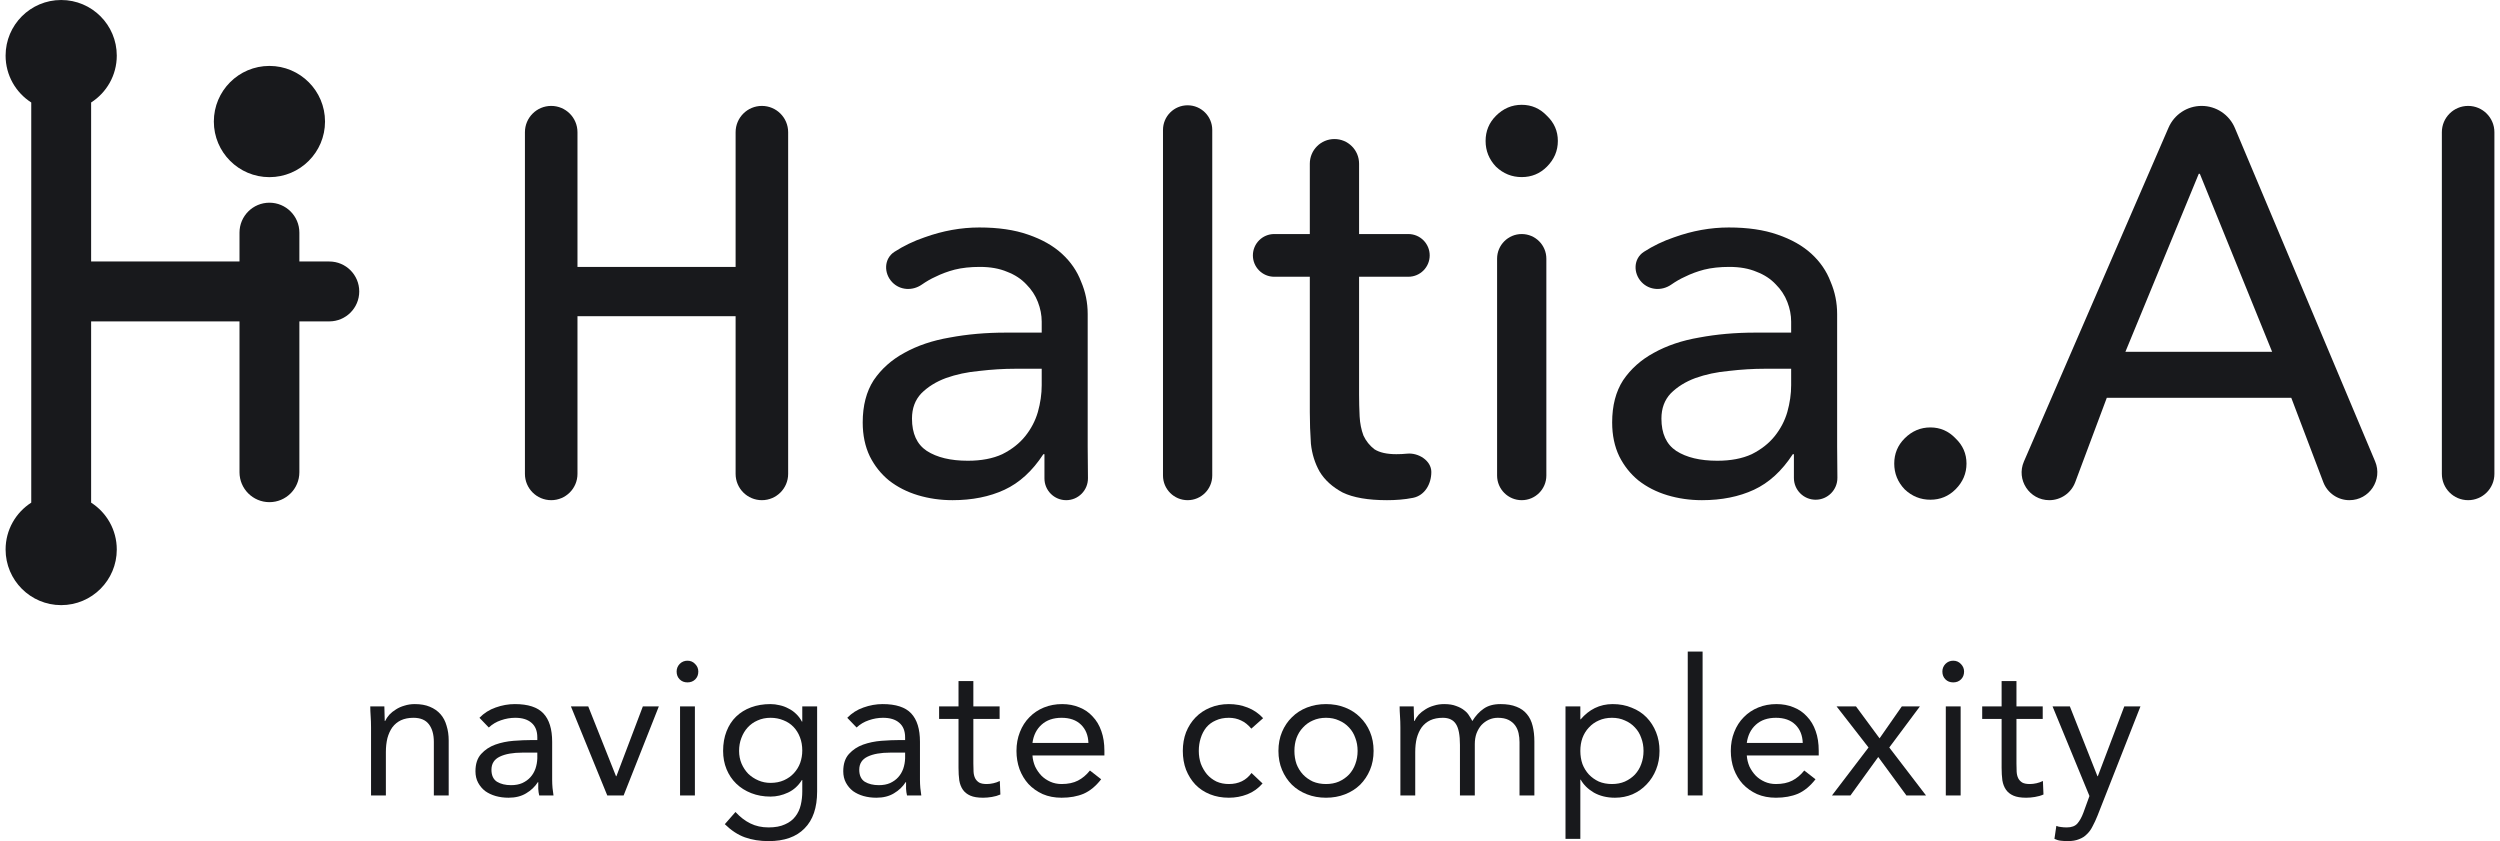
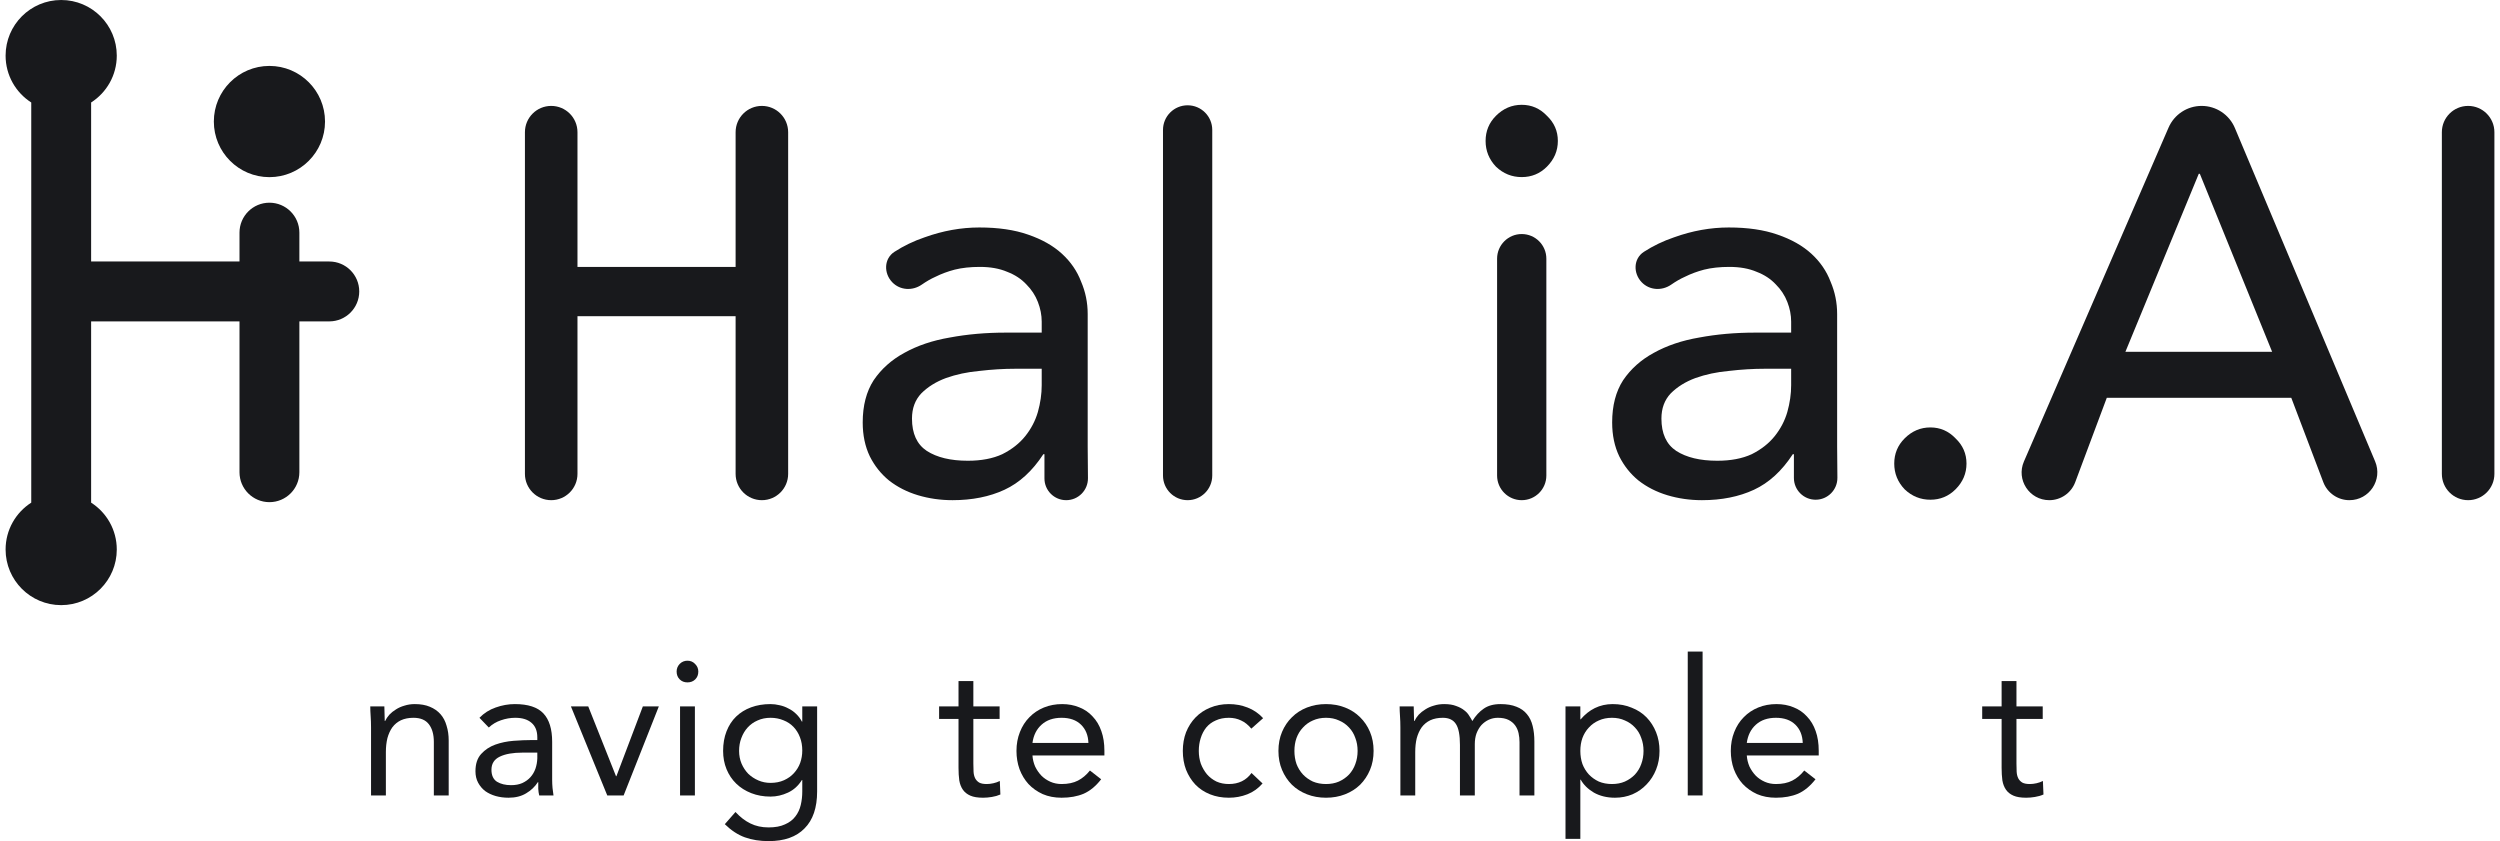
<svg xmlns="http://www.w3.org/2000/svg" width="214" height="72" viewBox="0 0 214 72" fill="none">
  <g id="Haltia_AI_full logo_black">
    <path d="M44.934 11.316C44.934 10.073 45.941 9.066 47.183 9.066C48.425 9.066 49.432 10.073 49.432 11.316V22.847H62.968V11.316C62.968 10.073 63.975 9.066 65.217 9.066C66.459 9.066 67.466 10.073 67.466 11.316V40.565C67.466 41.808 66.459 42.815 65.217 42.815C63.975 42.815 62.968 41.808 62.968 40.565V27.065H49.432V40.565C49.432 41.808 48.425 42.815 47.183 42.815C45.941 42.815 44.934 41.808 44.934 40.565V11.316Z" fill="#18191C" />
    <path d="M76.378 24.162C75.633 23.389 75.663 22.138 76.564 21.556C77.358 21.044 78.218 20.63 79.143 20.316C80.705 19.753 82.267 19.472 83.829 19.472C85.453 19.472 86.843 19.675 87.999 20.081C89.186 20.487 90.154 21.034 90.904 21.722C91.654 22.409 92.201 23.206 92.544 24.112C92.919 24.987 93.106 25.909 93.106 26.878V38.221C93.106 38.872 93.117 39.969 93.129 40.927C93.141 41.965 92.304 42.815 91.265 42.815C90.238 42.815 89.405 41.982 89.405 40.954C89.405 40.19 89.405 39.371 89.405 38.878H89.311C88.374 40.315 87.265 41.331 85.984 41.924C84.704 42.518 83.22 42.815 81.533 42.815C80.502 42.815 79.518 42.674 78.581 42.393C77.644 42.112 76.816 41.69 76.097 41.127C75.41 40.565 74.864 39.877 74.457 39.065C74.051 38.221 73.848 37.253 73.848 36.159C73.848 34.721 74.161 33.518 74.785 32.55C75.442 31.581 76.316 30.8 77.409 30.206C78.534 29.581 79.83 29.143 81.299 28.893C82.798 28.612 84.391 28.472 86.078 28.472H89.17V27.534C89.17 26.972 89.061 26.409 88.842 25.847C88.624 25.284 88.296 24.784 87.859 24.347C87.421 23.878 86.874 23.519 86.219 23.269C85.562 22.987 84.781 22.847 83.876 22.847C83.064 22.847 82.345 22.925 81.72 23.081C81.127 23.237 80.58 23.44 80.08 23.69C79.66 23.874 79.274 24.108 78.902 24.365C78.108 24.914 77.047 24.856 76.378 24.162ZM86.921 31.565C85.922 31.565 84.891 31.628 83.829 31.753C82.798 31.846 81.845 32.05 80.971 32.362C80.127 32.675 79.424 33.112 78.862 33.675C78.331 34.237 78.066 34.956 78.066 35.831C78.066 37.112 78.487 38.034 79.331 38.596C80.205 39.159 81.377 39.44 82.845 39.44C84.001 39.44 84.985 39.253 85.797 38.878C86.609 38.471 87.265 37.956 87.765 37.331C88.264 36.706 88.624 36.018 88.842 35.268C89.061 34.487 89.17 33.721 89.17 32.971V31.565H86.921Z" fill="#18191C" />
    <path d="M99.552 11.122C99.552 9.957 100.496 9.013 101.66 9.013C102.825 9.013 103.769 9.957 103.769 11.122V40.706C103.769 41.871 102.825 42.815 101.66 42.815C100.496 42.815 99.552 41.871 99.552 40.706V11.122Z" fill="#18191C" />
-     <path d="M122.382 21.862C122.382 22.872 121.564 23.69 120.554 23.69H116.337V33.768C116.337 34.393 116.353 35.018 116.384 35.643C116.415 36.237 116.525 36.784 116.712 37.284C116.931 37.753 117.243 38.143 117.649 38.456C118.087 38.737 118.711 38.878 119.523 38.878C119.829 38.878 120.139 38.865 120.448 38.833C121.414 38.735 122.522 39.43 122.522 40.401C122.522 41.429 121.965 42.408 120.959 42.614C120.21 42.767 119.42 42.815 118.727 42.815C117.103 42.815 115.837 42.596 114.932 42.159C114.057 41.69 113.401 41.096 112.964 40.377C112.557 39.659 112.308 38.862 112.214 37.987C112.151 37.081 112.12 36.175 112.12 35.268V23.69H109.075C108.065 23.69 107.247 22.872 107.247 21.862C107.247 20.853 108.065 20.034 109.075 20.034H112.12V14.011C112.12 12.846 113.064 11.902 114.229 11.902C115.393 11.902 116.337 12.846 116.337 14.011V20.034H120.554C121.564 20.034 122.382 20.853 122.382 21.862Z" fill="#18191C" />
    <path d="M128.151 22.144C128.151 20.979 129.095 20.034 130.259 20.034C131.424 20.034 132.368 20.979 132.368 22.144V40.706C132.368 41.871 131.424 42.815 130.259 42.815C129.095 42.815 128.151 41.871 128.151 40.706V22.144ZM127.167 12.066C127.167 11.222 127.463 10.503 128.057 9.91C128.682 9.285 129.416 8.972 130.259 8.972C131.102 8.972 131.821 9.285 132.414 9.91C133.039 10.503 133.352 11.222 133.352 12.066C133.352 12.909 133.039 13.644 132.414 14.269C131.821 14.863 131.102 15.159 130.259 15.159C129.416 15.159 128.682 14.863 128.057 14.269C127.463 13.644 127.167 12.909 127.167 12.066Z" fill="#18191C" />
    <path d="M140.531 24.162C139.786 23.389 139.816 22.138 140.717 21.556C141.511 21.044 142.371 20.63 143.296 20.316C144.858 19.753 146.42 19.472 147.982 19.472C149.606 19.472 150.996 19.675 152.152 20.081C153.339 20.487 154.307 21.034 155.057 21.722C155.807 22.409 156.353 23.206 156.697 24.112C157.072 24.987 157.259 25.909 157.259 26.878V38.221C157.259 38.868 157.27 39.944 157.281 40.888C157.294 41.926 156.456 42.776 155.418 42.776C154.391 42.776 153.558 41.942 153.558 40.914C153.558 40.166 153.558 39.366 153.558 38.878H153.464C152.527 40.315 151.418 41.331 150.137 41.924C148.856 42.518 147.373 42.815 145.686 42.815C144.655 42.815 143.671 42.674 142.734 42.393C141.797 42.112 140.969 41.69 140.25 41.127C139.563 40.565 139.017 39.877 138.61 39.065C138.204 38.221 138.001 37.253 138.001 36.159C138.001 34.721 138.314 33.518 138.938 32.55C139.594 31.581 140.469 30.8 141.562 30.206C142.687 29.581 143.983 29.143 145.451 28.893C146.951 28.612 148.544 28.472 150.231 28.472H153.323V27.534C153.323 26.972 153.214 26.409 152.995 25.847C152.777 25.284 152.449 24.784 152.011 24.347C151.574 23.878 151.027 23.519 150.371 23.269C149.715 22.987 148.934 22.847 148.029 22.847C147.216 22.847 146.498 22.925 145.873 23.081C145.28 23.237 144.733 23.44 144.233 23.69C143.813 23.874 143.427 24.108 143.055 24.365C142.261 24.914 141.2 24.856 140.531 24.162ZM151.074 31.565C150.075 31.565 149.044 31.628 147.982 31.753C146.951 31.846 145.998 32.05 145.124 32.362C144.28 32.675 143.577 33.112 143.015 33.675C142.484 34.237 142.218 34.956 142.218 35.831C142.218 37.112 142.64 38.034 143.484 38.596C144.358 39.159 145.53 39.44 146.998 39.44C148.154 39.44 149.138 39.253 149.95 38.878C150.762 38.471 151.418 37.956 151.918 37.331C152.417 36.706 152.777 36.018 152.995 35.268C153.214 34.487 153.323 33.721 153.323 32.971V31.565H151.074Z" fill="#18191C" />
    <path d="M165.239 42.776C164.396 42.776 163.662 42.479 163.037 41.885C162.443 41.26 162.147 40.526 162.147 39.682C162.147 38.838 162.443 38.12 163.037 37.526C163.662 36.901 164.396 36.588 165.239 36.588C166.083 36.588 166.801 36.901 167.395 37.526C168.019 38.12 168.332 38.838 168.332 39.682C168.332 40.526 168.019 41.26 167.395 41.885C166.801 42.479 166.083 42.776 165.239 42.776Z" fill="#18191C" />
    <path d="M185.627 10.926C186.117 9.797 187.229 9.066 188.46 9.066C189.702 9.066 190.823 9.811 191.305 10.956L203.311 39.497C203.974 41.072 202.817 42.815 201.108 42.815C200.116 42.815 199.226 42.201 198.874 41.273L196.133 34.05H180.342L177.638 41.277C177.291 42.202 176.408 42.815 175.42 42.815C173.716 42.815 172.57 41.069 173.248 39.505L185.627 10.926ZM194.493 30.112L188.307 14.878H188.214L181.935 30.112H194.493Z" fill="#18191C" />
    <path d="M209.023 11.316C209.023 10.073 210.03 9.066 211.272 9.066C212.514 9.066 213.521 10.073 213.521 11.316V40.565C213.521 41.808 212.514 42.815 211.272 42.815C210.03 42.815 209.023 41.808 209.023 40.565V11.316Z" fill="#18191C" />
    <path d="M9.996 4.761C9.996 6.446 9.121 7.927 7.8 8.773V22.384H20.501V19.914C20.501 18.498 21.648 17.351 23.063 17.351C24.479 17.351 25.626 18.498 25.626 19.914V22.384H28.188C29.604 22.384 30.751 23.532 30.751 24.948C30.751 26.363 29.604 27.511 28.188 27.511H25.626V40.422C25.626 41.837 24.479 42.985 23.063 42.985C21.648 42.985 20.501 41.837 20.501 40.422V27.511H7.8V43.026C9.121 43.872 9.996 45.352 9.996 47.038C9.996 49.667 7.866 51.799 5.237 51.799C2.609 51.799 0.479 49.667 0.479 47.038C0.479 45.352 1.354 43.872 2.675 43.026V8.773C1.354 7.927 0.479 6.446 0.479 4.761C0.479 2.131 2.609 0 5.237 0C7.866 0 9.996 2.131 9.996 4.761Z" fill="#18191C" />
    <path d="M23.063 15.164C25.692 15.164 27.822 13.033 27.822 10.404C27.822 7.774 25.692 5.643 23.063 5.643C20.435 5.643 18.305 7.774 18.305 10.404C18.305 13.033 20.435 15.164 23.063 15.164Z" fill="#18191C" />
    <path d="M31.761 62.274C31.761 61.926 31.75 61.601 31.728 61.297C31.706 60.992 31.695 60.715 31.695 60.466H32.901C32.901 60.672 32.907 60.878 32.917 61.085C32.928 61.291 32.934 61.503 32.934 61.72H32.966C33.053 61.535 33.173 61.356 33.325 61.182C33.488 61.009 33.678 60.857 33.895 60.726C34.112 60.585 34.356 60.477 34.628 60.401C34.9 60.314 35.193 60.27 35.508 60.27C36.007 60.27 36.436 60.346 36.795 60.498C37.164 60.65 37.468 60.862 37.707 61.134C37.946 61.405 38.12 61.736 38.228 62.127C38.348 62.508 38.408 62.926 38.408 63.382V68.09H37.137V63.512C37.137 62.871 36.996 62.366 36.713 61.997C36.431 61.628 35.991 61.443 35.394 61.443C34.981 61.443 34.623 61.514 34.318 61.655C34.025 61.796 33.781 61.997 33.585 62.258C33.401 62.518 33.26 62.828 33.162 63.186C33.075 63.545 33.031 63.941 33.031 64.376V68.09H31.761V62.274Z" fill="#18191C" />
    <path d="M41.041 61.443C41.432 61.041 41.894 60.748 42.426 60.563C42.969 60.368 43.518 60.27 44.072 60.27C45.201 60.27 46.016 60.536 46.515 61.068C47.015 61.601 47.265 62.41 47.265 63.496V66.77C47.265 66.988 47.276 67.216 47.297 67.455C47.319 67.683 47.346 67.894 47.379 68.09H46.157C46.113 67.916 46.086 67.726 46.075 67.52C46.075 67.303 46.075 67.113 46.075 66.95H46.043C45.793 67.341 45.456 67.661 45.033 67.911C44.62 68.161 44.12 68.285 43.534 68.285C43.143 68.285 42.774 68.237 42.426 68.139C42.089 68.041 41.791 67.9 41.53 67.715C41.28 67.52 41.079 67.281 40.927 66.999C40.775 66.716 40.699 66.39 40.699 66.021C40.699 65.391 40.862 64.897 41.188 64.538C41.514 64.18 41.916 63.914 42.394 63.74C42.882 63.566 43.404 63.458 43.958 63.414C44.522 63.371 45.038 63.349 45.505 63.349H45.994V63.121C45.994 62.567 45.826 62.149 45.489 61.867C45.163 61.584 44.702 61.443 44.104 61.443C43.691 61.443 43.284 61.514 42.882 61.655C42.491 61.785 42.144 61.992 41.84 62.274L41.041 61.443ZM44.723 64.424C43.909 64.424 43.262 64.538 42.785 64.767C42.307 64.995 42.068 65.369 42.068 65.891C42.068 66.369 42.225 66.711 42.54 66.917C42.866 67.113 43.268 67.21 43.746 67.21C44.115 67.21 44.435 67.151 44.707 67.031C44.989 66.901 45.223 66.732 45.407 66.526C45.592 66.32 45.733 66.081 45.831 65.809C45.929 65.527 45.983 65.228 45.994 64.913V64.424H44.723Z" fill="#18191C" />
    <path d="M53.383 68.09H51.982L48.87 60.466H50.353L52.731 66.445H52.764L55.029 60.466H56.397L53.383 68.09Z" fill="#18191C" />
    <path d="M58.212 60.466H59.483V68.09H58.212V60.466ZM57.919 57.484C57.919 57.234 58.006 57.017 58.18 56.833C58.364 56.648 58.587 56.556 58.847 56.556C59.108 56.556 59.325 56.648 59.499 56.833C59.684 57.017 59.776 57.234 59.776 57.484C59.776 57.756 59.689 57.978 59.516 58.152C59.342 58.326 59.119 58.413 58.847 58.413C58.576 58.413 58.353 58.326 58.18 58.152C58.006 57.978 57.919 57.756 57.919 57.484Z" fill="#18191C" />
    <path d="M69.946 67.748C69.946 69.138 69.588 70.192 68.871 70.909C68.165 71.636 67.138 72 65.791 72C65.042 72 64.363 71.891 63.755 71.674C63.158 71.457 62.587 71.082 62.044 70.55L62.957 69.507C63.359 69.942 63.782 70.268 64.228 70.485C64.684 70.713 65.205 70.827 65.791 70.827C66.356 70.827 66.823 70.74 67.193 70.566C67.573 70.403 67.871 70.175 68.089 69.882C68.306 69.6 68.458 69.274 68.545 68.905C68.632 68.535 68.675 68.15 68.675 67.748V66.77H68.642C68.338 67.259 67.942 67.618 67.453 67.846C66.965 68.074 66.465 68.188 65.954 68.188C65.357 68.188 64.809 68.09 64.309 67.894C63.809 67.699 63.38 67.427 63.022 67.08C62.664 66.732 62.387 66.32 62.191 65.842C61.996 65.364 61.898 64.843 61.898 64.278C61.898 63.659 61.996 63.099 62.191 62.6C62.387 62.1 62.658 61.682 63.006 61.345C63.364 60.998 63.793 60.732 64.293 60.547C64.792 60.362 65.346 60.27 65.954 60.27C66.215 60.27 66.476 60.303 66.737 60.368C66.997 60.422 67.247 60.514 67.486 60.645C67.736 60.764 67.958 60.922 68.154 61.117C68.349 61.302 68.512 61.519 68.642 61.769H68.675V60.466H69.946V67.748ZM63.266 64.278C63.266 64.669 63.337 65.033 63.478 65.369C63.619 65.695 63.809 65.983 64.048 66.233C64.298 66.472 64.586 66.662 64.912 66.803C65.238 66.944 65.585 67.015 65.954 67.015C66.389 67.015 66.775 66.939 67.111 66.787C67.448 66.635 67.73 66.434 67.958 66.184C68.197 65.923 68.376 65.63 68.496 65.304C68.615 64.968 68.675 64.615 68.675 64.245C68.675 63.833 68.61 63.458 68.48 63.121C68.349 62.774 68.165 62.475 67.926 62.225C67.687 61.975 67.399 61.785 67.062 61.655C66.726 61.514 66.356 61.443 65.954 61.443C65.553 61.443 65.183 61.519 64.847 61.671C64.521 61.812 64.238 62.013 63.999 62.274C63.771 62.524 63.592 62.822 63.462 63.17C63.331 63.507 63.266 63.876 63.266 64.278Z" fill="#18191C" />
-     <path d="M72.525 61.443C72.916 61.041 73.378 60.748 73.91 60.563C74.453 60.368 75.002 60.27 75.555 60.27C76.685 60.27 77.5 60.536 77.999 61.068C78.499 61.601 78.749 62.41 78.749 63.496V66.77C78.749 66.988 78.76 67.216 78.781 67.455C78.803 67.683 78.83 67.894 78.863 68.09H77.641C77.597 67.916 77.57 67.726 77.559 67.52C77.559 67.303 77.559 67.113 77.559 66.95H77.527C77.277 67.341 76.94 67.661 76.517 67.911C76.104 68.161 75.604 68.285 75.018 68.285C74.627 68.285 74.258 68.237 73.91 68.139C73.573 68.041 73.275 67.9 73.014 67.715C72.764 67.52 72.563 67.281 72.411 66.999C72.259 66.716 72.183 66.39 72.183 66.021C72.183 65.391 72.346 64.897 72.672 64.538C72.998 64.18 73.4 63.914 73.877 63.74C74.366 63.566 74.888 63.458 75.441 63.414C76.006 63.371 76.522 63.349 76.989 63.349H77.478V63.121C77.478 62.567 77.309 62.149 76.973 61.867C76.647 61.584 76.185 61.443 75.588 61.443C75.175 61.443 74.768 61.514 74.366 61.655C73.975 61.785 73.628 61.992 73.323 62.274L72.525 61.443ZM76.207 64.424C75.393 64.424 74.746 64.538 74.269 64.767C73.791 64.995 73.552 65.369 73.552 65.891C73.552 66.369 73.709 66.711 74.024 66.917C74.35 67.113 74.752 67.21 75.23 67.21C75.599 67.21 75.919 67.151 76.191 67.031C76.473 66.901 76.707 66.732 76.891 66.526C77.076 66.32 77.217 66.081 77.315 65.809C77.413 65.527 77.467 65.228 77.478 64.913V64.424H76.207Z" fill="#18191C" />
    <path d="M85.567 61.541H83.319V65.353C83.319 65.603 83.325 65.836 83.336 66.054C83.346 66.26 83.39 66.445 83.466 66.608C83.542 66.76 83.656 66.885 83.808 66.982C83.96 67.069 84.177 67.113 84.46 67.113C84.644 67.113 84.834 67.091 85.03 67.047C85.225 67.004 85.41 66.939 85.584 66.852L85.633 68.009C85.415 68.106 85.171 68.177 84.9 68.22C84.639 68.264 84.389 68.285 84.15 68.285C83.694 68.285 83.33 68.226 83.059 68.106C82.787 67.987 82.575 67.819 82.423 67.601C82.271 67.384 82.168 67.118 82.114 66.803C82.07 66.477 82.049 66.119 82.049 65.728V61.541H80.387V60.466H82.049V58.299H83.319V60.466H85.567V61.541Z" fill="#18191C" />
    <path d="M94.26 66.705C93.804 67.292 93.304 67.704 92.761 67.943C92.218 68.171 91.588 68.285 90.871 68.285C90.274 68.285 89.736 68.182 89.258 67.976C88.781 67.759 88.373 67.471 88.037 67.113C87.711 66.754 87.456 66.331 87.271 65.842C87.097 65.353 87.01 64.832 87.01 64.278C87.01 63.691 87.108 63.154 87.304 62.665C87.499 62.165 87.771 61.742 88.118 61.394C88.466 61.036 88.878 60.759 89.356 60.563C89.834 60.368 90.356 60.27 90.92 60.27C91.452 60.27 91.941 60.362 92.386 60.547C92.832 60.721 93.212 60.981 93.527 61.329C93.853 61.666 94.103 62.084 94.276 62.584C94.45 63.072 94.537 63.632 94.537 64.262V64.669H88.379C88.4 64.995 88.477 65.31 88.607 65.614C88.748 65.907 88.927 66.168 89.144 66.396C89.362 66.613 89.617 66.787 89.91 66.917C90.203 67.047 90.524 67.113 90.871 67.113C91.425 67.113 91.892 67.015 92.272 66.819C92.653 66.624 92.995 66.336 93.299 65.956L94.26 66.705ZM93.168 63.594C93.147 62.942 92.935 62.421 92.533 62.03C92.131 61.639 91.577 61.443 90.871 61.443C90.165 61.443 89.595 61.639 89.161 62.03C88.726 62.421 88.466 62.942 88.379 63.594H93.168Z" fill="#18191C" />
    <path d="M107.114 62.372C106.842 62.046 106.549 61.812 106.234 61.671C105.919 61.519 105.571 61.443 105.191 61.443C104.768 61.443 104.393 61.519 104.067 61.671C103.741 61.812 103.47 62.013 103.253 62.274C103.046 62.535 102.889 62.839 102.78 63.186C102.672 63.523 102.617 63.887 102.617 64.278C102.617 64.669 102.677 65.038 102.796 65.386C102.927 65.722 103.101 66.021 103.318 66.282C103.546 66.542 103.817 66.749 104.132 66.901C104.447 67.042 104.8 67.113 105.191 67.113C106.028 67.113 106.674 66.798 107.13 66.168L108.075 67.064C107.706 67.487 107.271 67.797 106.772 67.992C106.272 68.188 105.745 68.285 105.191 68.285C104.605 68.285 104.067 68.188 103.578 67.992C103.09 67.797 102.672 67.52 102.324 67.161C101.987 66.803 101.721 66.379 101.526 65.891C101.341 65.402 101.249 64.864 101.249 64.278C101.249 63.702 101.341 63.17 101.526 62.681C101.721 62.193 101.993 61.769 102.34 61.41C102.688 61.052 103.101 60.775 103.578 60.58C104.067 60.373 104.605 60.27 105.191 60.27C105.756 60.27 106.288 60.368 106.788 60.563C107.298 60.759 107.744 61.063 108.124 61.476L107.114 62.372Z" fill="#18191C" />
    <path d="M109.434 64.278C109.434 63.681 109.537 63.137 109.744 62.649C109.95 62.16 110.232 61.742 110.591 61.394C110.949 61.036 111.378 60.759 111.878 60.563C112.377 60.368 112.92 60.27 113.507 60.27C114.093 60.27 114.636 60.368 115.136 60.563C115.636 60.759 116.065 61.036 116.423 61.394C116.781 61.742 117.064 62.16 117.27 62.649C117.477 63.137 117.58 63.681 117.58 64.278C117.58 64.875 117.477 65.418 117.27 65.907C117.064 66.396 116.781 66.819 116.423 67.178C116.065 67.525 115.636 67.797 115.136 67.992C114.636 68.188 114.093 68.285 113.507 68.285C112.92 68.285 112.377 68.188 111.878 67.992C111.378 67.797 110.949 67.525 110.591 67.178C110.232 66.819 109.95 66.396 109.744 65.907C109.537 65.418 109.434 64.875 109.434 64.278ZM110.802 64.278C110.802 64.68 110.862 65.054 110.982 65.402C111.112 65.739 111.297 66.037 111.536 66.298C111.775 66.548 112.057 66.749 112.383 66.901C112.719 67.042 113.094 67.113 113.507 67.113C113.92 67.113 114.289 67.042 114.615 66.901C114.951 66.749 115.239 66.548 115.478 66.298C115.717 66.037 115.896 65.739 116.016 65.402C116.146 65.054 116.211 64.68 116.211 64.278C116.211 63.876 116.146 63.507 116.016 63.17C115.896 62.822 115.717 62.524 115.478 62.274C115.239 62.013 114.951 61.812 114.615 61.671C114.289 61.519 113.92 61.443 113.507 61.443C113.094 61.443 112.719 61.519 112.383 61.671C112.057 61.812 111.775 62.013 111.536 62.274C111.297 62.524 111.112 62.822 110.982 63.17C110.862 63.507 110.802 63.876 110.802 64.278Z" fill="#18191C" />
    <path d="M119.873 62.274C119.873 61.926 119.862 61.601 119.84 61.297C119.818 60.992 119.808 60.715 119.808 60.466H121.013C121.013 60.672 121.019 60.878 121.029 61.085C121.04 61.291 121.046 61.503 121.046 61.72H121.078C121.165 61.535 121.285 61.356 121.437 61.182C121.6 61.009 121.79 60.857 122.007 60.726C122.224 60.585 122.469 60.477 122.74 60.401C123.012 60.314 123.305 60.27 123.62 60.27C124.033 60.27 124.375 60.324 124.646 60.433C124.929 60.531 125.162 60.656 125.347 60.808C125.531 60.949 125.673 61.106 125.77 61.28C125.879 61.443 125.966 61.59 126.031 61.72C126.313 61.264 126.639 60.911 127.008 60.661C127.378 60.401 127.856 60.27 128.442 60.27C128.985 60.27 129.441 60.346 129.811 60.498C130.18 60.639 130.479 60.851 130.707 61.134C130.935 61.405 131.098 61.742 131.195 62.144C131.293 62.535 131.342 62.974 131.342 63.463V68.09H130.071V63.528C130.071 63.268 130.044 63.013 129.99 62.763C129.935 62.513 129.838 62.29 129.697 62.095C129.555 61.899 129.365 61.742 129.126 61.622C128.887 61.503 128.583 61.443 128.214 61.443C127.942 61.443 127.687 61.497 127.448 61.606C127.209 61.715 126.998 61.867 126.813 62.062C126.639 62.258 126.498 62.497 126.389 62.779C126.292 63.05 126.243 63.355 126.243 63.691V68.09H124.972V63.773C124.972 62.926 124.858 62.328 124.63 61.981C124.402 61.622 124.027 61.443 123.506 61.443C123.093 61.443 122.735 61.514 122.431 61.655C122.137 61.796 121.893 61.997 121.697 62.258C121.513 62.518 121.372 62.828 121.274 63.186C121.187 63.545 121.144 63.941 121.144 64.376V68.09H119.873V62.274Z" fill="#18191C" />
    <path d="M134.007 60.466H135.277V61.573H135.31C135.658 61.161 136.059 60.84 136.516 60.612C136.983 60.384 137.493 60.27 138.047 60.27C138.644 60.27 139.187 60.373 139.676 60.58C140.176 60.775 140.599 61.052 140.947 61.41C141.294 61.769 141.566 62.193 141.761 62.681C141.957 63.17 142.055 63.702 142.055 64.278C142.055 64.853 141.957 65.386 141.761 65.874C141.566 66.363 141.294 66.787 140.947 67.145C140.61 67.504 140.208 67.786 139.741 67.992C139.274 68.188 138.775 68.285 138.242 68.285C137.558 68.285 136.955 68.139 136.434 67.846C135.924 67.542 135.549 67.172 135.31 66.738H135.277V71.805H134.007V60.466ZM135.277 64.278C135.277 64.68 135.337 65.054 135.457 65.402C135.587 65.739 135.772 66.037 136.01 66.298C136.249 66.548 136.532 66.749 136.858 66.901C137.194 67.042 137.569 67.113 137.982 67.113C138.394 67.113 138.764 67.042 139.09 66.901C139.426 66.749 139.714 66.548 139.953 66.298C140.192 66.037 140.371 65.739 140.491 65.402C140.621 65.054 140.686 64.68 140.686 64.278C140.686 63.876 140.621 63.507 140.491 63.17C140.371 62.822 140.192 62.524 139.953 62.274C139.714 62.013 139.426 61.812 139.09 61.671C138.764 61.519 138.394 61.443 137.982 61.443C137.569 61.443 137.194 61.519 136.858 61.671C136.532 61.812 136.249 62.013 136.01 62.274C135.772 62.524 135.587 62.822 135.457 63.17C135.337 63.507 135.277 63.876 135.277 64.278Z" fill="#18191C" />
    <path d="M144.471 55.774H145.742V68.09H144.471V55.774Z" fill="#18191C" />
    <path d="M155.407 66.705C154.95 67.292 154.451 67.704 153.908 67.943C153.365 68.171 152.735 68.285 152.018 68.285C151.421 68.285 150.883 68.182 150.405 67.976C149.927 67.759 149.52 67.471 149.183 67.113C148.857 66.754 148.602 66.331 148.417 65.842C148.244 65.353 148.157 64.832 148.157 64.278C148.157 63.691 148.255 63.154 148.45 62.665C148.646 62.165 148.917 61.742 149.265 61.394C149.612 61.036 150.025 60.759 150.503 60.563C150.981 60.368 151.502 60.27 152.067 60.27C152.599 60.27 153.088 60.362 153.533 60.547C153.978 60.721 154.358 60.981 154.673 61.329C154.999 61.666 155.249 62.084 155.423 62.584C155.597 63.072 155.683 63.632 155.683 64.262V64.669H149.525C149.547 64.995 149.623 65.31 149.753 65.614C149.895 65.907 150.074 66.168 150.291 66.396C150.508 66.613 150.763 66.787 151.057 66.917C151.35 67.047 151.67 67.113 152.018 67.113C152.572 67.113 153.039 67.015 153.419 66.819C153.799 66.624 154.141 66.336 154.445 65.956L155.407 66.705ZM154.315 63.594C154.293 62.942 154.081 62.421 153.68 62.03C153.278 61.639 152.724 61.443 152.018 61.443C151.312 61.443 150.742 61.639 150.307 62.03C149.873 62.421 149.612 62.942 149.525 63.594H154.315Z" fill="#18191C" />
-     <path d="M159.946 63.985L157.209 60.466H158.871L160.891 63.203L162.797 60.466H164.345L161.722 63.985L164.866 68.09H163.188L160.777 64.799L158.399 68.09H156.818L159.946 63.985Z" fill="#18191C" />
-     <path d="M166.561 60.466H167.831V68.09H166.561V60.466ZM166.267 57.484C166.267 57.234 166.354 57.017 166.528 56.833C166.713 56.648 166.935 56.556 167.196 56.556C167.457 56.556 167.674 56.648 167.848 56.833C168.032 57.017 168.125 57.234 168.125 57.484C168.125 57.756 168.038 57.978 167.864 58.152C167.69 58.326 167.468 58.413 167.196 58.413C166.925 58.413 166.702 58.326 166.528 58.152C166.354 57.978 166.267 57.756 166.267 57.484Z" fill="#18191C" />
    <path d="M174.857 61.541H172.609V65.353C172.609 65.603 172.614 65.836 172.625 66.054C172.636 66.26 172.679 66.445 172.755 66.608C172.831 66.76 172.945 66.885 173.097 66.982C173.249 67.069 173.467 67.113 173.749 67.113C173.934 67.113 174.124 67.091 174.319 67.047C174.515 67.004 174.699 66.939 174.873 66.852L174.922 68.009C174.705 68.106 174.46 68.177 174.189 68.22C173.928 68.264 173.678 68.285 173.44 68.285C172.983 68.285 172.62 68.226 172.348 68.106C172.076 67.987 171.865 67.819 171.713 67.601C171.561 67.384 171.457 67.118 171.403 66.803C171.36 66.477 171.338 66.119 171.338 65.728V61.541H169.676V60.466H171.338V58.299H172.609V60.466H174.857V61.541Z" fill="#18191C" />
-     <path d="M179.542 69.833C179.411 70.159 179.276 70.452 179.134 70.713C179.004 70.984 178.841 71.213 178.646 71.397C178.461 71.593 178.233 71.739 177.961 71.837C177.701 71.946 177.38 72 177 72C176.816 72 176.62 71.989 176.414 71.967C176.218 71.946 176.034 71.891 175.86 71.805L176.023 70.697C176.153 70.751 176.289 70.784 176.43 70.794C176.571 70.816 176.734 70.827 176.919 70.827C177.332 70.827 177.636 70.713 177.831 70.485C178.027 70.257 178.195 69.953 178.336 69.573L178.857 68.139L175.697 60.466H177.179L179.542 66.445H179.574L181.839 60.466H183.224L179.542 69.833Z" fill="#18191C" />
  </g>
</svg>